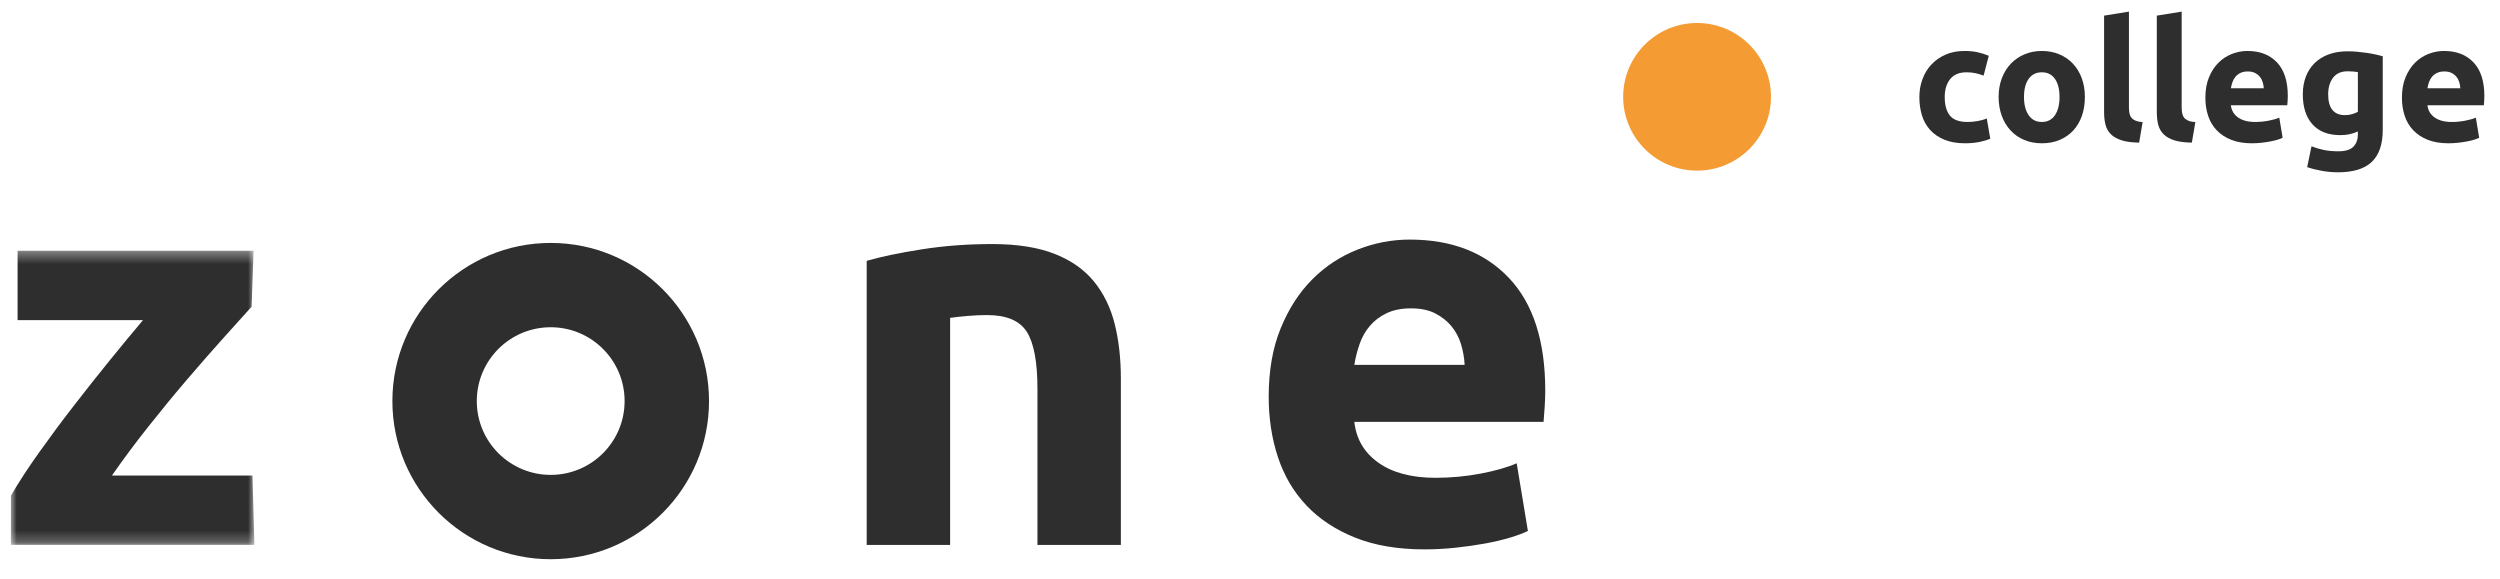
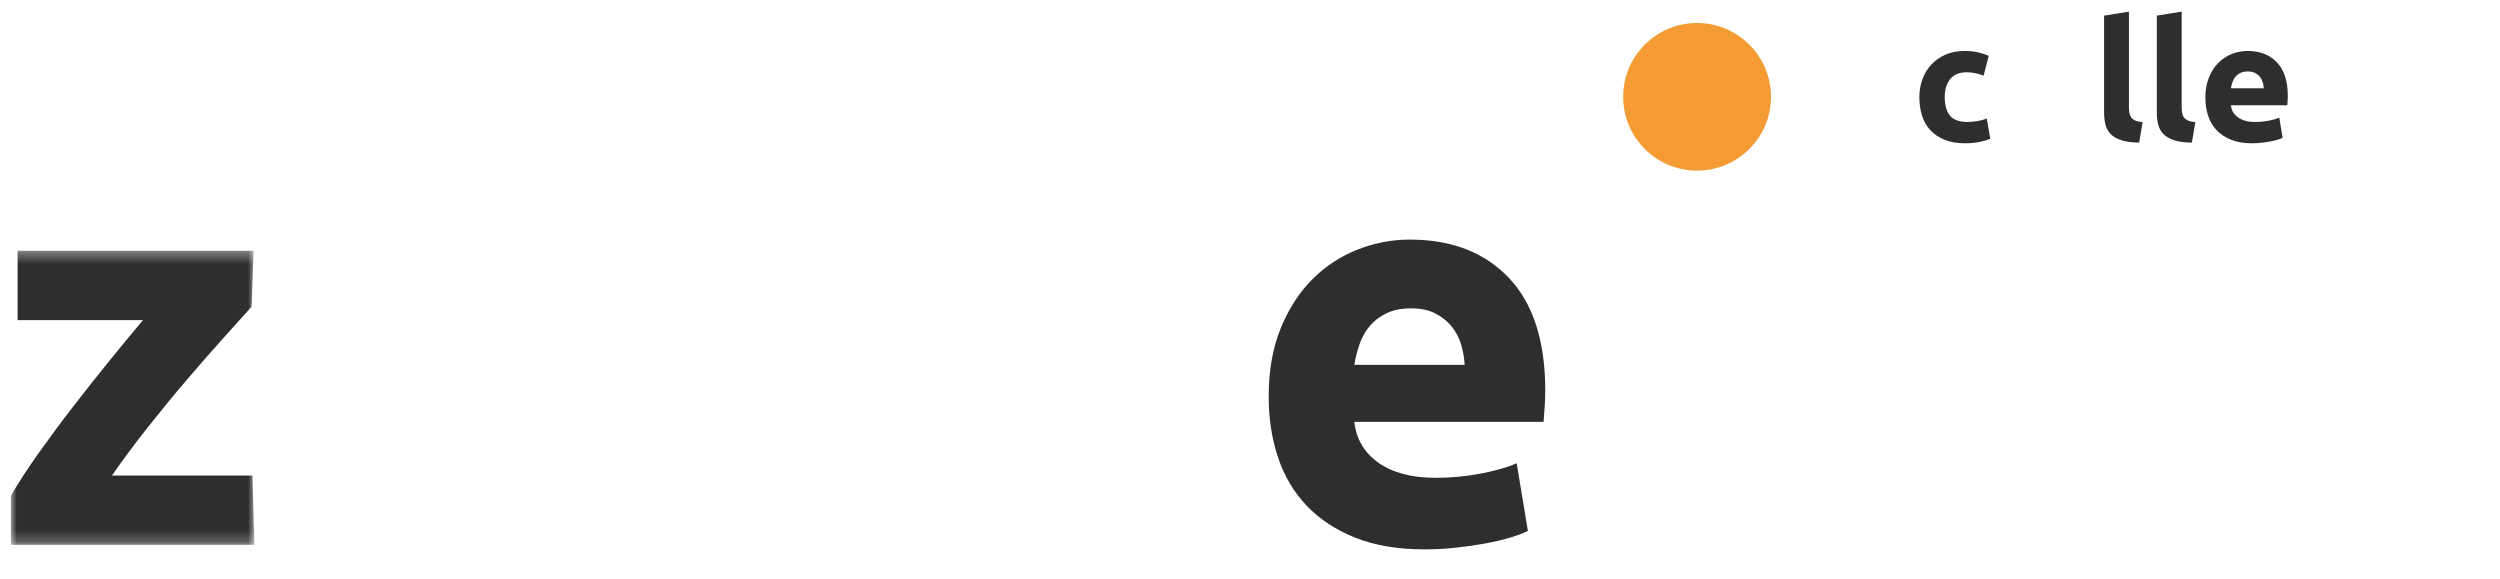
<svg xmlns="http://www.w3.org/2000/svg" xmlns:xlink="http://www.w3.org/1999/xlink" width="216" height="50" viewBox="0 0 216 50" version="1.1">
  <title>Group 27</title>
  <defs>
    <polygon id="path-1" points="0 0.349 21.042 0.349 21.042 25.763 0 25.763" />
  </defs>
  <g id="Page-2" stroke="none" stroke-width="1" fill="none" fill-rule="evenodd">
    <g id="online-open-dag---op-expeditie-v2" transform="translate(-209, -56)">
      <g id="Group-27" transform="translate(209.435, 56.074)">
        <g id="Group-26" transform="translate(0.505, 0.93)">
-           <path d="M46.641,40.026 C43.114,40.026 40.255,37.171 40.255,33.648 C40.255,30.126 43.114,27.27 46.641,27.27 C50.167,27.27 53.026,30.126 53.026,33.648 C53.026,37.171 50.167,40.026 46.641,40.026 M46.641,19.985 C39.086,19.985 32.962,26.103 32.962,33.648 C32.962,41.195 39.086,47.312 46.641,47.312 C54.196,47.312 60.32,41.195 60.32,33.648 C60.32,26.103 54.196,19.985 46.641,19.985" id="Fill-1" fill="#2D2E2D" />
          <g id="Group-5" transform="translate(-0, 20.312)">
            <mask id="mask-2" fill="white">
              <use xlink:href="#path-1" />
            </mask>
            <g id="Clip-4" />
            <path d="M11.857,15.569 C13.004,14.119 14.143,12.735 15.274,11.414 C16.405,10.093 17.464,8.885 18.45,7.79 C19.435,6.695 20.218,5.826 20.8,5.181 L20.97,0.349 L0.58,0.349 L0.58,6.341 L11.416,6.341 C10.545,7.372 9.594,8.523 8.562,9.795 C7.529,11.068 6.489,12.38 5.442,13.733 C4.393,15.086 3.394,16.431 2.443,17.767 C1.491,19.104 0.677,20.352 -6.00701754e-05,21.512 L-6.00701754e-05,25.763 L21.042,25.763 L20.871,19.772 L8.73,19.772 C9.668,18.42 10.709,17.018 11.857,15.569" id="Fill-3" fill="#2D2E2D" mask="url(#mask-2)" />
          </g>
-           <path d="M93.581,23.319 C92.743,22.288 91.606,21.491 90.171,20.927 C88.736,20.364 86.938,20.082 84.778,20.082 C82.65,20.082 80.618,20.235 78.683,20.541 C76.748,20.847 75.167,21.178 73.943,21.532 L73.943,46.076 L81.15,46.076 L81.15,26.459 C81.601,26.395 82.118,26.339 82.697,26.29 C83.278,26.242 83.826,26.218 84.343,26.218 C86.019,26.218 87.164,26.701 87.777,27.667 C88.389,28.633 88.696,30.277 88.696,32.596 L88.696,46.076 L95.903,46.076 L95.903,31.726 C95.903,29.986 95.726,28.409 95.371,26.991 C95.016,25.574 94.42,24.35 93.581,23.319" id="Fill-6" fill="#2D2E2D" />
          <path d="M116.075,30.518 C116.172,29.906 116.325,29.303 116.535,28.706 C116.744,28.111 117.042,27.587 117.43,27.136 C117.817,26.685 118.3,26.323 118.881,26.049 C119.461,25.776 120.155,25.638 120.961,25.638 C121.799,25.638 122.5,25.783 123.065,26.073 C123.628,26.363 124.096,26.734 124.468,27.184 C124.838,27.635 125.113,28.151 125.291,28.731 C125.467,29.31 125.572,29.906 125.605,30.518 L116.075,30.518 Z M120.864,19.696 C119.316,19.696 117.808,19.985 116.341,20.565 C114.874,21.145 113.576,21.998 112.448,23.126 C111.318,24.254 110.408,25.663 109.714,27.354 C109.021,29.044 108.675,31.018 108.675,33.272 C108.675,35.14 108.941,36.88 109.473,38.49 C110.005,40.102 110.827,41.494 111.939,42.67 C113.052,43.846 114.455,44.771 116.148,45.448 C117.84,46.124 119.832,46.462 122.121,46.462 C123.024,46.462 123.928,46.414 124.83,46.318 C125.733,46.221 126.579,46.1 127.37,45.955 C128.16,45.81 128.877,45.641 129.523,45.448 C130.167,45.254 130.683,45.061 131.07,44.868 L130.103,39.022 C129.297,39.377 128.256,39.674 126.983,39.916 C125.709,40.157 124.411,40.278 123.089,40.278 C121.025,40.278 119.38,39.843 118.155,38.974 C116.929,38.104 116.237,36.928 116.075,35.446 L132.424,35.446 C132.456,35.06 132.489,34.618 132.522,34.118 C132.554,33.619 132.57,33.16 132.57,32.741 C132.57,28.457 131.522,25.211 129.426,23.005 C127.329,20.799 124.475,19.696 120.864,19.696 L120.864,19.696 Z" id="Fill-8" fill="#2D2E2D" />
          <path d="M145.686,0.983 C142.159,0.983 139.301,3.838 139.301,7.361 C139.301,10.883 142.159,13.739 145.686,13.739 C149.212,13.739 152.072,10.883 152.072,7.361 C152.072,3.838 149.212,0.983 145.686,0.983" id="Fill-10" fill="#F49B33" />
          <path d="M164.893,7.388 C164.893,6.84 164.982,6.324 165.16,5.84 C165.337,5.355 165.594,4.932 165.931,4.572 C166.268,4.212 166.676,3.926 167.157,3.716 C167.637,3.504 168.185,3.399 168.8,3.399 C169.204,3.399 169.574,3.435 169.911,3.507 C170.246,3.578 170.574,3.682 170.89,3.816 L170.443,5.529 C170.241,5.453 170.021,5.386 169.781,5.328 C169.54,5.271 169.271,5.242 168.973,5.242 C168.338,5.242 167.866,5.439 167.553,5.832 C167.24,6.226 167.084,6.744 167.084,7.388 C167.084,8.069 167.231,8.597 167.524,8.972 C167.818,9.346 168.329,9.533 169.06,9.533 C169.319,9.533 169.598,9.509 169.896,9.461 C170.193,9.413 170.468,9.336 170.718,9.23 L171.02,10.988 C170.771,11.093 170.459,11.184 170.083,11.261 C169.709,11.338 169.295,11.376 168.843,11.376 C168.151,11.376 167.556,11.273 167.056,11.067 C166.556,10.86 166.145,10.58 165.823,10.224 C165.501,9.869 165.266,9.449 165.117,8.964 C164.968,8.48 164.893,7.954 164.893,7.388" id="Fill-12" fill="#2D2E2D" />
-           <path d="M177.003,7.373 C177.003,6.711 176.871,6.19 176.607,5.811 C176.342,5.432 175.965,5.242 175.475,5.242 C174.985,5.242 174.605,5.432 174.336,5.811 C174.067,6.19 173.933,6.711 173.933,7.373 C173.933,8.035 174.067,8.561 174.336,8.95 C174.605,9.339 174.985,9.534 175.475,9.534 C175.965,9.534 176.342,9.339 176.607,8.95 C176.871,8.561 177.003,8.035 177.003,7.373 M179.194,7.373 C179.194,7.968 179.108,8.513 178.935,9.008 C178.762,9.502 178.512,9.924 178.186,10.275 C177.858,10.626 177.467,10.896 177.011,11.088 C176.554,11.28 176.042,11.376 175.475,11.376 C174.917,11.376 174.411,11.28 173.954,11.088 C173.497,10.896 173.106,10.626 172.779,10.275 C172.452,9.924 172.197,9.502 172.015,9.008 C171.833,8.513 171.741,7.968 171.741,7.373 C171.741,6.778 171.835,6.235 172.023,5.746 C172.21,5.257 172.469,4.839 172.801,4.493 C173.133,4.147 173.527,3.879 173.983,3.687 C174.439,3.495 174.937,3.399 175.475,3.399 C176.023,3.399 176.525,3.495 176.982,3.687 C177.438,3.879 177.83,4.147 178.156,4.493 C178.484,4.839 178.738,5.257 178.921,5.746 C179.103,6.235 179.194,6.778 179.194,7.373" id="Fill-14" fill="#2D2E2D" />
          <path d="M183.881,11.319 C183.255,11.309 182.748,11.242 182.36,11.117 C181.97,10.992 181.663,10.817 181.437,10.591 C181.211,10.366 181.057,10.092 180.976,9.771 C180.893,9.449 180.853,9.087 180.853,8.684 L180.853,0.346 L183,0 L183,8.252 C183,8.444 183.016,8.616 183.044,8.77 C183.073,8.924 183.128,9.054 183.21,9.159 C183.292,9.264 183.41,9.351 183.563,9.418 C183.717,9.485 183.924,9.529 184.183,9.547 L183.881,11.319 Z" id="Fill-16" fill="#2D2E2D" />
          <path d="M188.436,11.319 C187.811,11.309 187.304,11.242 186.915,11.117 C186.526,10.992 186.218,10.817 185.993,10.591 C185.767,10.366 185.612,10.092 185.531,9.771 C185.449,9.449 185.409,9.087 185.409,8.684 L185.409,0.346 L187.556,0 L187.556,8.252 C187.556,8.444 187.571,8.616 187.599,8.77 C187.629,8.924 187.684,9.054 187.766,9.159 C187.848,9.264 187.965,9.351 188.119,9.418 C188.273,9.485 188.479,9.529 188.739,9.547 L188.436,11.319 Z" id="Fill-18" fill="#2D2E2D" />
          <path d="M194.65,6.624 C194.64,6.442 194.609,6.264 194.556,6.091 C194.503,5.919 194.421,5.765 194.311,5.631 C194.2,5.496 194.061,5.386 193.893,5.299 C193.725,5.213 193.515,5.17 193.265,5.17 C193.025,5.17 192.819,5.211 192.646,5.292 C192.473,5.374 192.329,5.482 192.213,5.616 C192.098,5.751 192.009,5.907 191.947,6.085 C191.884,6.262 191.838,6.442 191.809,6.624 L194.65,6.624 Z M189.604,7.445 C189.604,6.773 189.707,6.186 189.914,5.682 C190.12,5.177 190.392,4.758 190.729,4.421 C191.064,4.086 191.452,3.831 191.889,3.658 C192.326,3.486 192.776,3.399 193.237,3.399 C194.313,3.399 195.163,3.728 195.789,4.386 C196.413,5.043 196.726,6.01 196.726,7.287 C196.726,7.411 196.72,7.548 196.711,7.697 C196.702,7.846 196.692,7.978 196.682,8.093 L191.809,8.093 C191.858,8.535 192.064,8.886 192.43,9.144 C192.795,9.403 193.286,9.534 193.9,9.534 C194.294,9.534 194.681,9.497 195.061,9.425 C195.44,9.353 195.75,9.264 195.99,9.159 L196.279,10.901 C196.163,10.959 196.01,11.016 195.817,11.074 C195.625,11.132 195.411,11.182 195.176,11.225 C194.94,11.268 194.688,11.304 194.419,11.334 C194.15,11.362 193.881,11.376 193.611,11.376 C192.929,11.376 192.336,11.275 191.832,11.074 C191.327,10.872 190.908,10.596 190.578,10.246 C190.245,9.895 190,9.481 189.842,9 C189.683,8.52 189.604,8.002 189.604,7.445 L189.604,7.445 Z" id="Fill-20" fill="#2D2E2D" />
-           <path d="M200.214,7.143 C200.214,8.343 200.7,8.943 201.671,8.943 C201.892,8.943 202.098,8.914 202.29,8.856 C202.482,8.799 202.646,8.732 202.78,8.655 L202.78,5.228 C202.675,5.208 202.551,5.191 202.406,5.177 C202.262,5.163 202.093,5.155 201.902,5.155 C201.334,5.155 200.911,5.343 200.632,5.717 C200.354,6.091 200.214,6.567 200.214,7.143 L200.214,7.143 Z M204.929,10.224 C204.929,11.463 204.614,12.381 203.984,12.982 C203.356,13.581 202.381,13.882 201.065,13.882 C200.604,13.882 200.142,13.841 199.68,13.759 C199.22,13.678 198.792,13.57 198.399,13.435 L198.773,11.636 C199.109,11.77 199.462,11.876 199.832,11.952 C200.202,12.029 200.623,12.068 201.094,12.068 C201.709,12.068 202.144,11.932 202.399,11.664 C202.653,11.396 202.78,11.05 202.78,10.627 L202.78,10.354 C202.551,10.46 202.312,10.539 202.067,10.591 C201.822,10.644 201.555,10.671 201.267,10.671 C200.219,10.671 199.417,10.361 198.859,9.742 C198.302,9.123 198.023,8.256 198.023,7.143 C198.023,6.586 198.11,6.08 198.283,5.623 C198.456,5.168 198.708,4.776 199.039,4.45 C199.371,4.123 199.777,3.872 200.258,3.694 C200.738,3.516 201.281,3.428 201.887,3.428 C202.146,3.428 202.413,3.439 202.687,3.463 C202.961,3.487 203.232,3.519 203.502,3.557 C203.771,3.595 204.028,3.641 204.273,3.694 C204.518,3.747 204.736,3.802 204.929,3.86 L204.929,10.224 Z" id="Fill-22" fill="#2D2E2D" />
-           <path d="M211.632,6.624 C211.623,6.442 211.592,6.264 211.539,6.091 C211.486,5.919 211.404,5.765 211.294,5.631 C211.183,5.496 211.044,5.386 210.876,5.299 C210.707,5.213 210.498,5.17 210.248,5.17 C210.008,5.17 209.802,5.211 209.629,5.292 C209.456,5.374 209.312,5.482 209.195,5.616 C209.081,5.751 208.992,5.907 208.929,6.085 C208.867,6.262 208.821,6.442 208.792,6.624 L211.632,6.624 Z M206.587,7.445 C206.587,6.773 206.689,6.186 206.897,5.682 C207.103,5.177 207.375,4.758 207.712,4.421 C208.047,4.086 208.434,3.831 208.872,3.658 C209.309,3.486 209.758,3.399 210.22,3.399 C211.295,3.399 212.146,3.728 212.771,4.386 C213.396,5.043 213.708,6.01 213.708,7.287 C213.708,7.411 213.703,7.548 213.694,7.697 C213.684,7.846 213.675,7.978 213.665,8.093 L208.792,8.093 C208.84,8.535 209.046,8.886 209.413,9.144 C209.777,9.403 210.268,9.534 210.883,9.534 C211.277,9.534 211.664,9.497 212.043,9.425 C212.423,9.353 212.733,9.264 212.973,9.159 L213.262,10.901 C213.146,10.959 212.992,11.016 212.8,11.074 C212.607,11.132 212.394,11.182 212.159,11.225 C211.923,11.268 211.671,11.304 211.402,11.334 C211.133,11.362 210.864,11.376 210.594,11.376 C209.912,11.376 209.319,11.275 208.815,11.074 C208.31,10.872 207.891,10.596 207.56,10.246 C207.228,9.895 206.983,9.481 206.824,9 C206.666,8.52 206.587,8.002 206.587,7.445 L206.587,7.445 Z" id="Fill-24" fill="#2D2E2D" />
        </g>
      </g>
    </g>
  </g>
</svg>